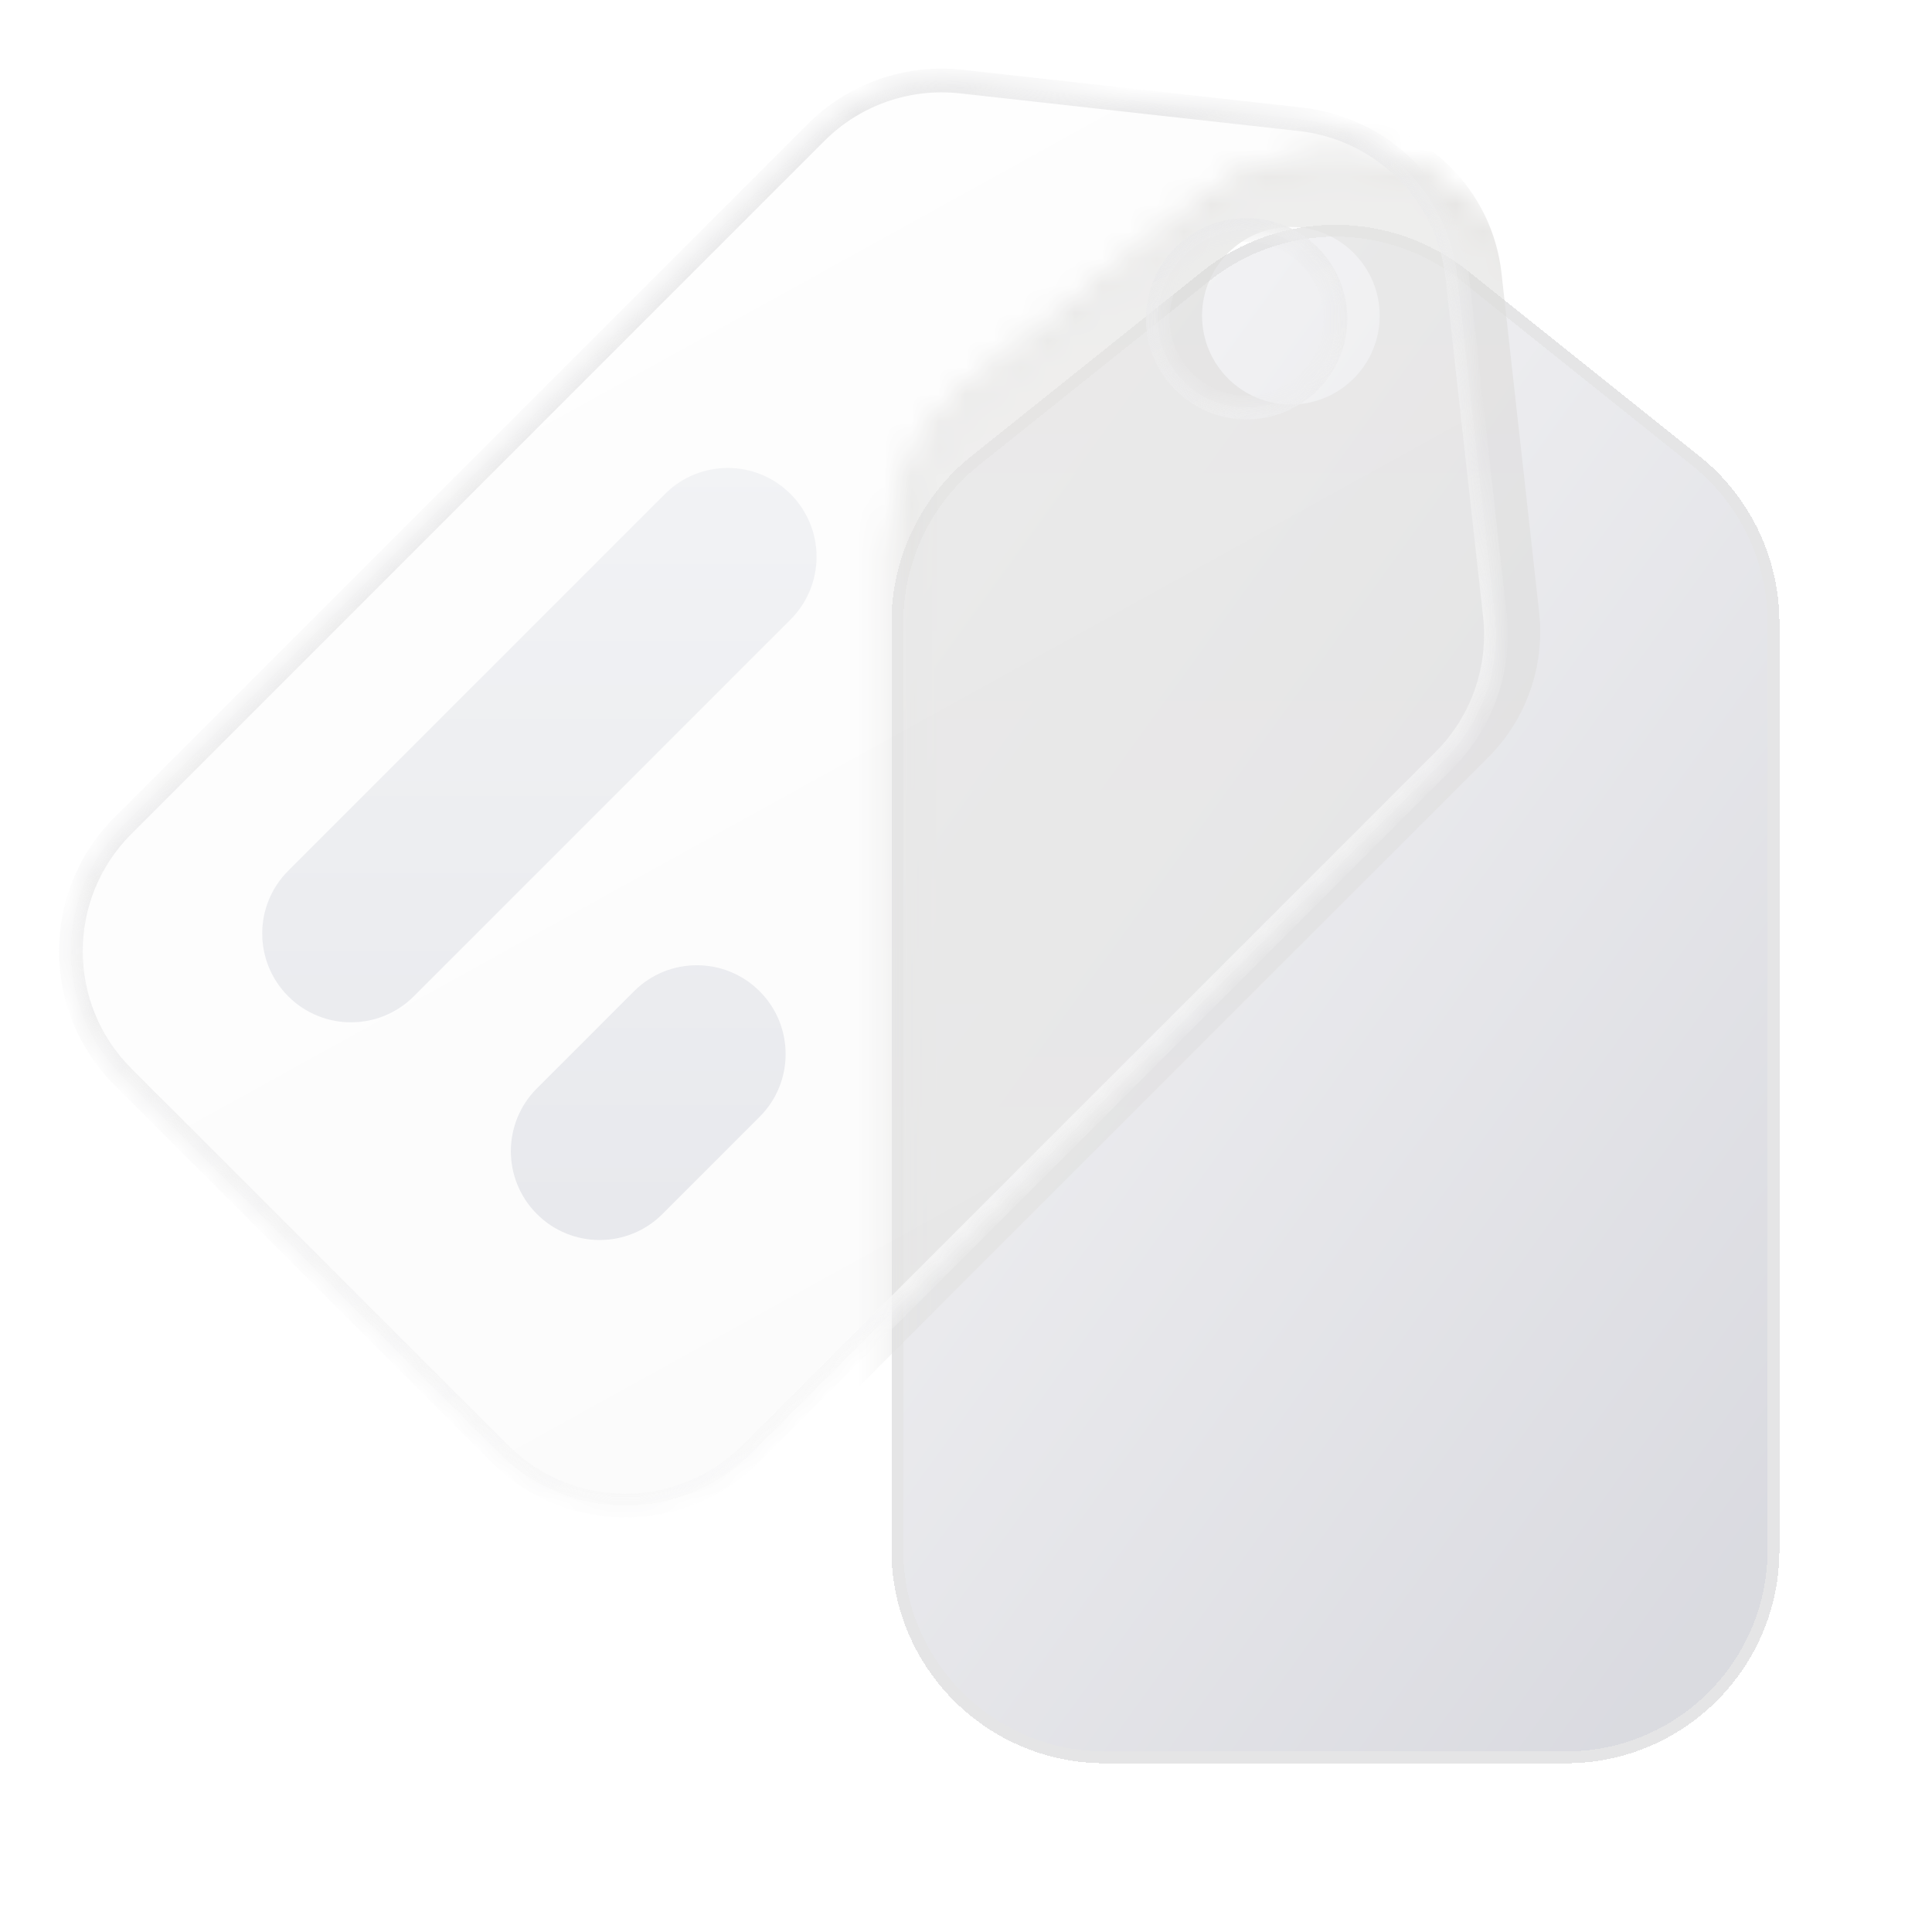
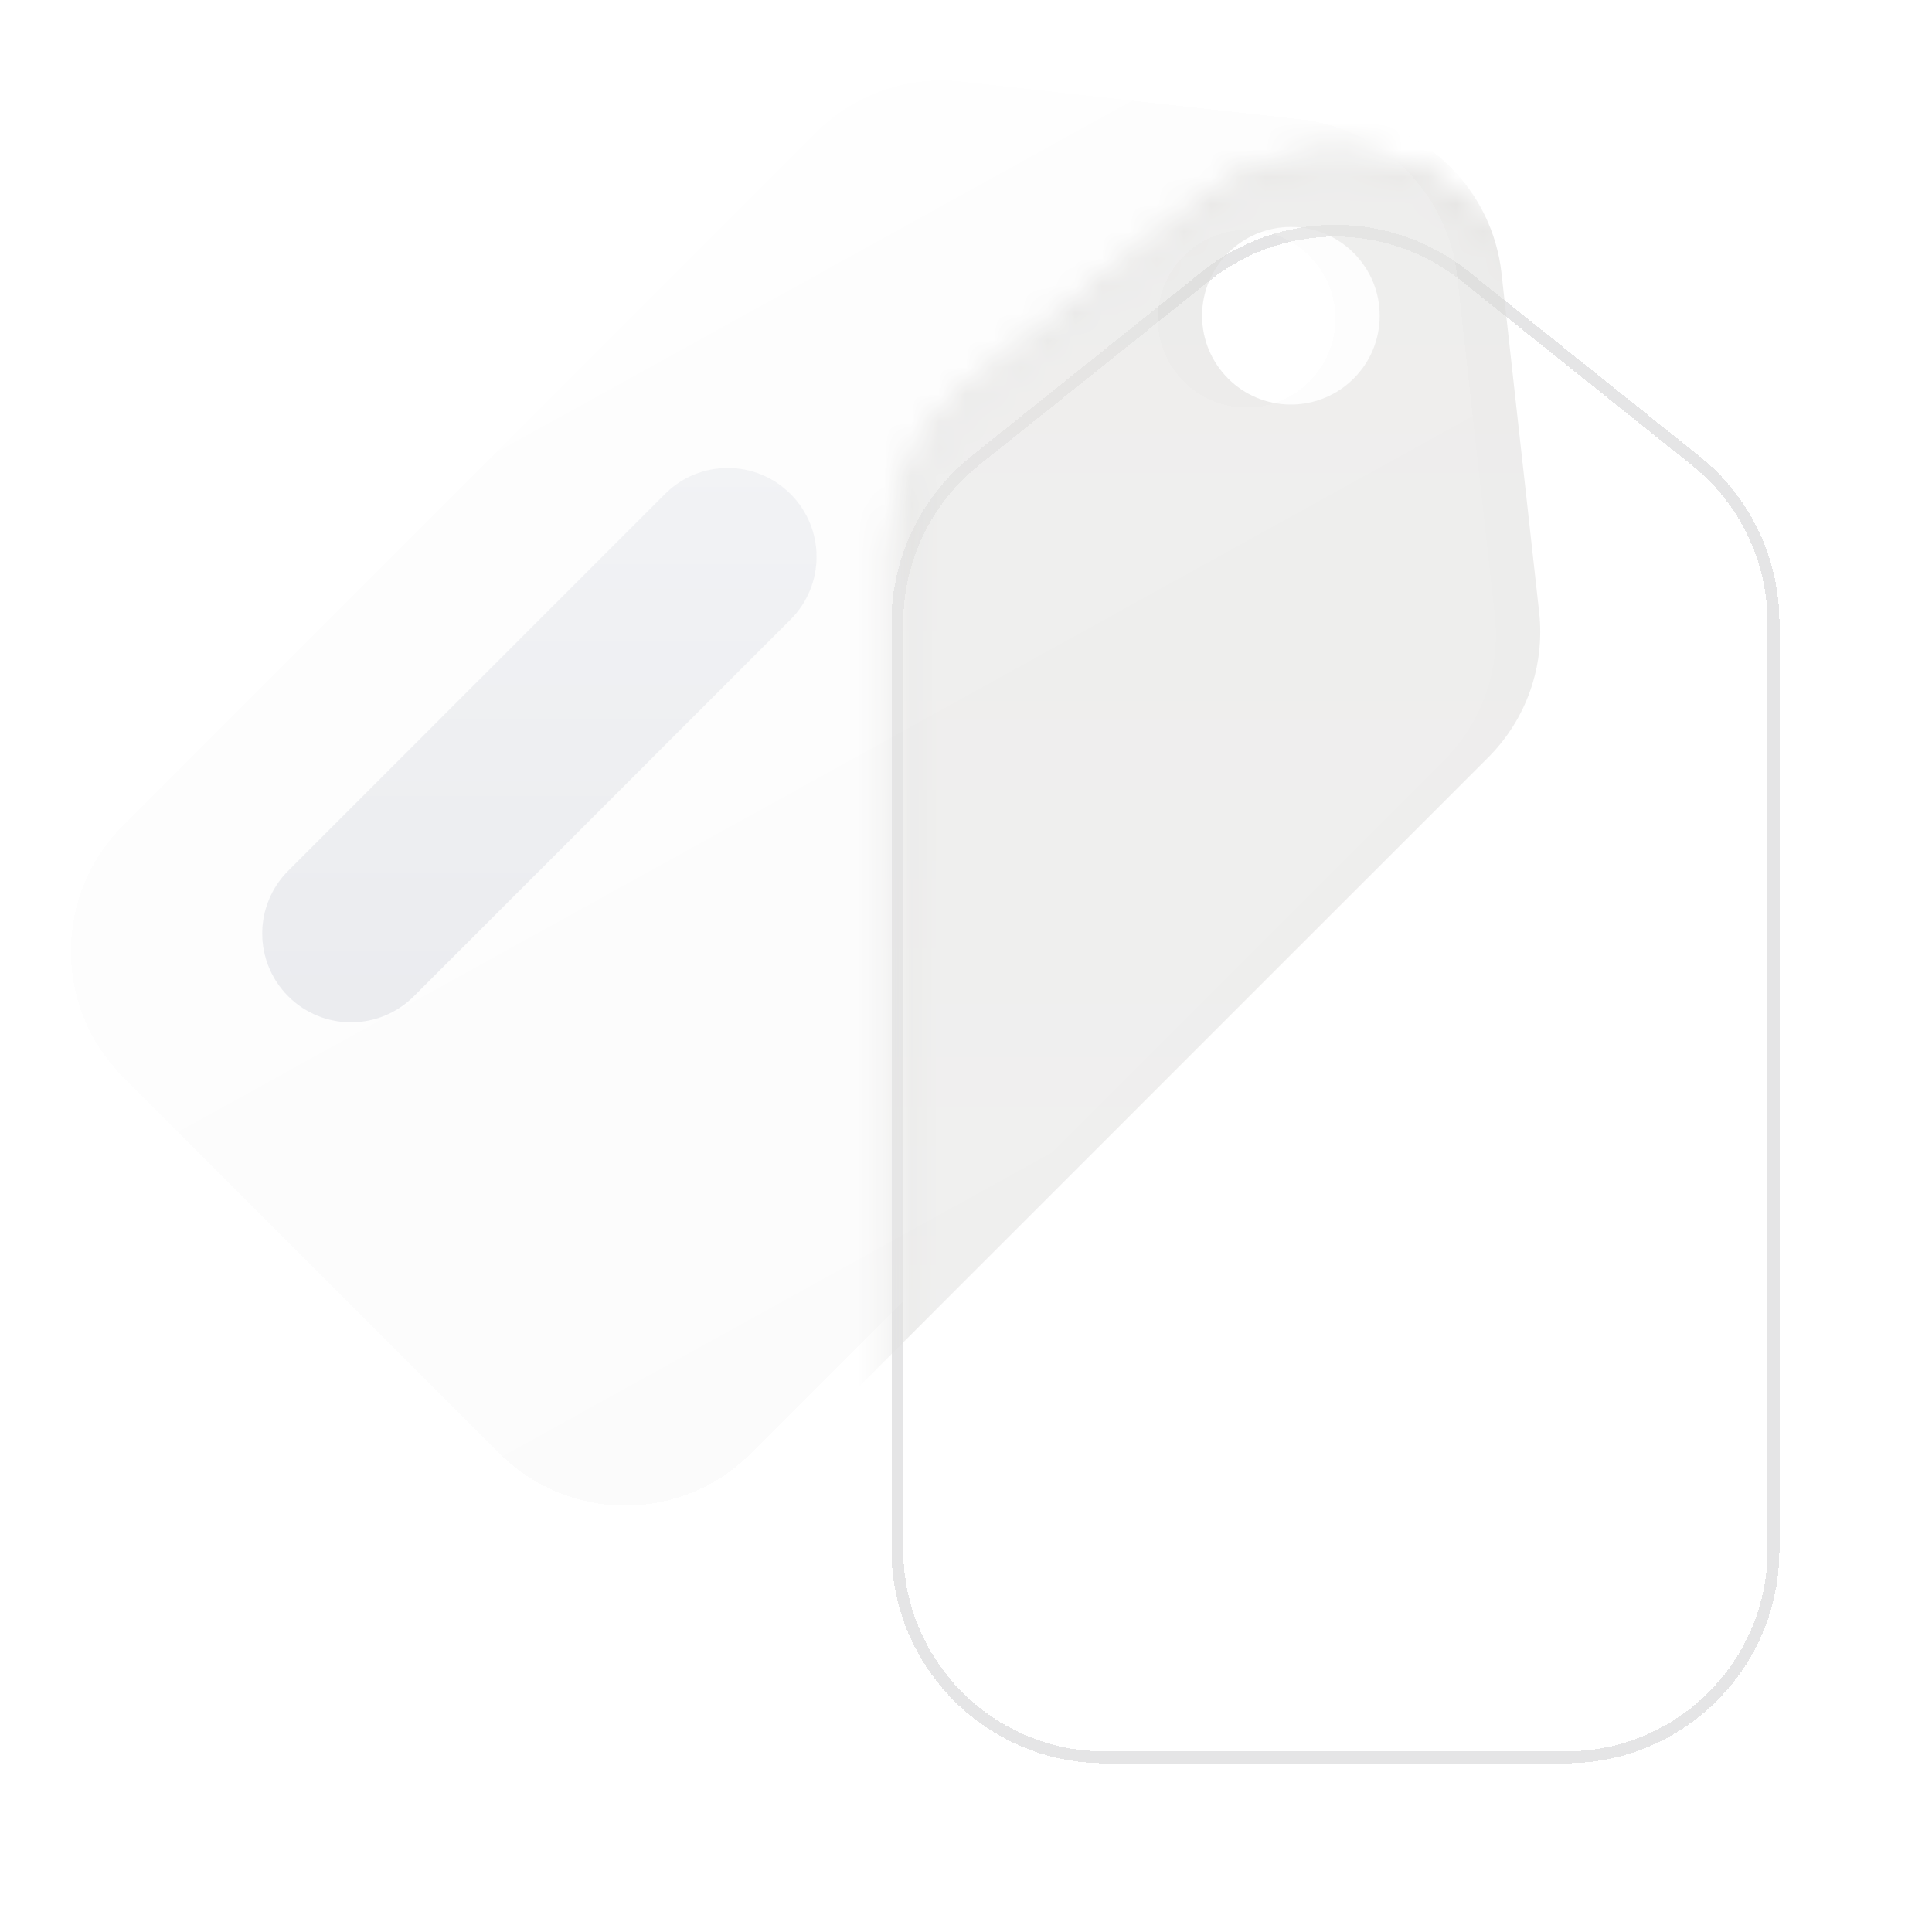
<svg xmlns="http://www.w3.org/2000/svg" width="71" height="70" viewBox="0 0 71 70" fill="none">
  <g filter="url(#filter0_d_1507_31774)">
-     <path d="M57.547 62.183H40.605C36.272 62.183 32.76 58.671 32.76 54.338V20.268C32.76 17.885 33.843 15.631 35.704 14.142L44.175 7.365C47.041 5.073 51.112 5.073 53.977 7.365L62.448 14.142C64.309 15.631 65.392 17.885 65.392 20.268V54.338C65.392 58.671 61.88 62.183 57.547 62.183Z" fill="url(#paint0_linear_1507_31774)" fill-opacity="0.52" shape-rendering="crispEdges" />
    <path d="M57.547 61.965H40.605C36.393 61.965 32.978 58.55 32.978 54.338V20.268C32.978 17.951 34.031 15.759 35.84 14.312L44.311 7.535C47.097 5.307 51.055 5.307 53.841 7.535L62.312 14.312C64.121 15.759 65.175 17.951 65.175 20.268V54.338C65.175 58.55 61.76 61.965 57.547 61.965Z" stroke="#E5E5E6" stroke-width="0.436" shape-rendering="crispEdges" />
  </g>
  <mask id="mask0_1507_31774" style="mask-type:alpha" maskUnits="userSpaceOnUse" x="32" y="5" width="34" height="58">
    <path d="M57.545 61.965H40.603C36.391 61.965 32.976 58.55 32.976 54.338V20.268C32.976 17.951 34.029 15.76 35.838 14.312L44.309 7.535C47.095 5.307 51.053 5.307 53.839 7.535L62.31 14.312C64.119 15.76 65.173 17.951 65.173 20.268V54.338C65.173 58.55 61.758 61.965 57.545 61.965Z" fill="url(#paint1_linear_1507_31774)" fill-opacity="0.52" stroke="#E5E5E6" stroke-width="0.436" />
  </mask>
  <g mask="url(#mask0_1507_31774)">
    <g filter="url(#filter1_d_1507_31774)">
      <path fill-rule="evenodd" clip-rule="evenodd" d="M4.513 37.828L18.358 51.673C20.907 54.222 25.039 54.222 27.588 51.673L53.06 26.201C54.462 24.799 55.15 22.836 54.931 20.866L53.547 8.405C53.21 5.371 50.815 2.977 47.781 2.639L35.321 1.255C33.35 1.036 31.387 1.725 29.985 3.127L4.513 28.598C1.964 31.147 1.964 35.279 4.513 37.828ZM45.807 13.234C47.61 13.234 49.071 11.773 49.071 9.971C49.071 8.169 47.61 6.708 45.807 6.708C44.005 6.708 42.544 8.169 42.544 9.971C42.544 11.773 44.005 13.234 45.807 13.234Z" fill="url(#paint2_linear_1507_31774)" />
    </g>
  </g>
  <g filter="url(#filter2_d_1507_31774)">
    <mask id="path-5-inside-1_1507_31774" fill="white">
-       <path fill-rule="evenodd" clip-rule="evenodd" d="M4.517 37.828L18.362 51.673C20.911 54.221 25.043 54.221 27.592 51.673L53.064 26.201C54.466 24.799 55.154 22.836 54.935 20.865L53.551 8.405C53.214 5.371 50.819 2.976 47.785 2.639L35.325 1.254C33.354 1.035 31.391 1.724 29.989 3.126L4.517 28.598C1.968 31.147 1.968 35.279 4.517 37.828ZM45.811 13.234C47.614 13.234 49.075 11.773 49.075 9.97C49.075 8.168 47.614 6.707 45.811 6.707C44.009 6.707 42.548 8.168 42.548 9.97C42.548 11.773 44.009 13.234 45.811 13.234Z" />
+       <path fill-rule="evenodd" clip-rule="evenodd" d="M4.517 37.828L18.362 51.673C20.911 54.221 25.043 54.221 27.592 51.673L53.064 26.201C54.466 24.799 55.154 22.836 54.935 20.865L53.551 8.405C53.214 5.371 50.819 2.976 47.785 2.639L35.325 1.254C33.354 1.035 31.391 1.724 29.989 3.126L4.517 28.598ZM45.811 13.234C47.614 13.234 49.075 11.773 49.075 9.97C49.075 8.168 47.614 6.707 45.811 6.707C44.009 6.707 42.548 8.168 42.548 9.97C42.548 11.773 44.009 13.234 45.811 13.234Z" />
    </mask>
    <path fill-rule="evenodd" clip-rule="evenodd" d="M4.517 37.828L18.362 51.673C20.911 54.221 25.043 54.221 27.592 51.673L53.064 26.201C54.466 24.799 55.154 22.836 54.935 20.865L53.551 8.405C53.214 5.371 50.819 2.976 47.785 2.639L35.325 1.254C33.354 1.035 31.391 1.724 29.989 3.126L4.517 28.598C1.968 31.147 1.968 35.279 4.517 37.828ZM45.811 13.234C47.614 13.234 49.075 11.773 49.075 9.97C49.075 8.168 47.614 6.707 45.811 6.707C44.009 6.707 42.548 8.168 42.548 9.97C42.548 11.773 44.009 13.234 45.811 13.234Z" fill="url(#paint3_linear_1507_31774)" fill-opacity="0.22" shape-rendering="crispEdges" />
-     <path d="M18.362 51.673L18.054 51.981L18.054 51.981L18.362 51.673ZM4.517 37.828L4.825 37.52L4.825 37.52L4.517 37.828ZM27.592 51.673L27.9 51.981L27.9 51.981L27.592 51.673ZM53.064 26.201L53.372 26.509L53.372 26.509L53.064 26.201ZM54.935 20.865L54.502 20.913L54.502 20.913L54.935 20.865ZM53.551 8.405L53.118 8.453L53.118 8.453L53.551 8.405ZM47.785 2.639L47.833 2.206L47.833 2.206L47.785 2.639ZM35.325 1.254L35.373 0.821L35.373 0.821L35.325 1.254ZM29.989 3.126L30.297 3.434L30.297 3.434L29.989 3.126ZM4.517 28.598L4.825 28.906L4.825 28.906L4.517 28.598ZM18.67 51.364L4.825 37.52L4.209 38.136L18.054 51.981L18.67 51.364ZM27.284 51.364C24.905 53.743 21.049 53.743 18.67 51.364L18.054 51.981C20.773 54.7 25.181 54.7 27.9 51.981L27.284 51.364ZM52.755 25.893L27.284 51.364L27.9 51.981L53.372 26.509L52.755 25.893ZM54.502 20.913C54.706 22.752 54.064 24.584 52.755 25.893L53.372 26.509C54.867 25.014 55.602 22.919 55.368 20.817L54.502 20.913ZM53.118 8.453L54.502 20.913L55.368 20.817L53.984 8.357L53.118 8.453ZM47.737 3.072C50.568 3.387 52.803 5.622 53.118 8.453L53.984 8.357C53.624 5.12 51.069 2.565 47.833 2.206L47.737 3.072ZM35.276 1.688L47.737 3.072L47.833 2.206L35.373 0.821L35.276 1.688ZM30.297 3.434C31.605 2.126 33.437 1.483 35.276 1.688L35.373 0.821C33.27 0.588 31.176 1.322 29.681 2.818L30.297 3.434ZM4.825 28.906L30.297 3.434L29.681 2.818L4.209 28.29L4.825 28.906ZM4.825 37.52C2.447 35.141 2.447 31.285 4.825 28.906L4.209 28.29C1.49 31.009 1.49 35.417 4.209 38.136L4.825 37.52ZM48.639 9.97C48.639 11.532 47.373 12.798 45.811 12.798V13.67C47.854 13.67 49.511 12.013 49.511 9.97H48.639ZM45.811 7.143C47.373 7.143 48.639 8.409 48.639 9.97H49.511C49.511 7.927 47.854 6.271 45.811 6.271V7.143ZM42.984 9.97C42.984 8.409 44.25 7.143 45.811 7.143V6.271C43.768 6.271 42.112 7.927 42.112 9.97H42.984ZM45.811 12.798C44.25 12.798 42.984 11.532 42.984 9.97H42.112C42.112 12.013 43.768 13.67 45.811 13.67V12.798Z" fill="url(#paint4_linear_1507_31774)" mask="url(#path-5-inside-1_1507_31774)" />
  </g>
  <g opacity="0.5" filter="url(#filter3_b_1507_31774)">
    <path d="M10.592 36.613C9.318 35.338 9.318 33.272 10.592 31.998L24.437 18.153C25.712 16.878 27.778 16.878 29.052 18.153C30.327 19.427 30.327 21.493 29.052 22.768L15.207 36.613C13.933 37.887 11.867 37.887 10.592 36.613Z" fill="url(#paint5_linear_1507_31774)" />
-     <path d="M19.73 44.613C18.456 43.338 18.456 41.272 19.73 39.998L23.3 36.427C24.575 35.153 26.641 35.153 27.915 36.427C29.19 37.702 29.19 39.768 27.915 41.042L24.345 44.613C23.07 45.887 21.004 45.887 19.73 44.613Z" fill="url(#paint6_linear_1507_31774)" />
  </g>
  <defs>
    <filter id="filter0_d_1507_31774" x="27.878" y="3.379" width="42.396" height="66.3" filterUnits="userSpaceOnUse" color-interpolation-filters="sRGB">
      <feFlood flood-opacity="0" result="BackgroundImageFix" />
      <feColorMatrix in="SourceAlpha" type="matrix" values="0 0 0 0 0 0 0 0 0 0 0 0 0 0 0 0 0 0 127 0" result="hardAlpha" />
      <feOffset dy="2.615" />
      <feGaussianBlur stdDeviation="2.441" />
      <feComposite in2="hardAlpha" operator="out" />
      <feColorMatrix type="matrix" values="0 0 0 0 0 0 0 0 0 0 0 0 0 0 0 0 0 0 0.2 0" />
      <feBlend mode="normal" in2="BackgroundImageFix" result="effect1_dropShadow_1507_31774" />
      <feBlend mode="normal" in="SourceGraphic" in2="effect1_dropShadow_1507_31774" result="shape" />
    </filter>
    <filter id="filter1_d_1507_31774" x="0.317" y="-1.069" width="60.201" height="60.202" filterUnits="userSpaceOnUse" color-interpolation-filters="sRGB">
      <feFlood flood-opacity="0" result="BackgroundImageFix" />
      <feColorMatrix in="SourceAlpha" type="matrix" values="0 0 0 0 0 0 0 0 0 0 0 0 0 0 0 0 0 0 127 0" result="hardAlpha" />
      <feOffset dx="1.632" dy="1.632" />
      <feGaussianBlur stdDeviation="1.958" />
      <feColorMatrix type="matrix" values="0 0 0 0 0.54 0 0 0 0 0.509 0 0 0 0 0.47 0 0 0 0.5 0" />
      <feBlend mode="normal" in2="BackgroundImageFix" result="effect1_dropShadow_1507_31774" />
      <feBlend mode="normal" in="SourceGraphic" in2="effect1_dropShadow_1507_31774" result="shape" />
    </filter>
    <filter id="filter2_d_1507_31774" x="0.426" y="0.779" width="56.728" height="56.728" filterUnits="userSpaceOnUse" color-interpolation-filters="sRGB">
      <feFlood flood-opacity="0" result="BackgroundImageFix" />
      <feColorMatrix in="SourceAlpha" type="matrix" values="0 0 0 0 0 0 0 0 0 0 0 0 0 0 0 0 0 0 127 0" result="hardAlpha" />
      <feOffset dy="1.743" />
      <feGaussianBlur stdDeviation="1.09" />
      <feComposite in2="hardAlpha" operator="out" />
      <feColorMatrix type="matrix" values="0 0 0 0 0.655 0 0 0 0 0.651 0 0 0 0 0.675 0 0 0 0.37 0" />
      <feBlend mode="normal" in2="BackgroundImageFix" result="effect1_dropShadow_1507_31774" />
      <feBlend mode="normal" in="SourceGraphic" in2="effect1_dropShadow_1507_31774" result="shape" />
    </filter>
    <filter id="filter3_b_1507_31774" x="3.11" y="10.671" width="33.424" height="41.425" filterUnits="userSpaceOnUse" color-interpolation-filters="sRGB">
      <feFlood flood-opacity="0" result="BackgroundImageFix" />
      <feGaussianBlur in="BackgroundImageFix" stdDeviation="3.263" />
      <feComposite in2="SourceAlpha" operator="in" result="effect1_backgroundBlur_1507_31774" />
      <feBlend mode="normal" in="SourceGraphic" in2="effect1_backgroundBlur_1507_31774" result="shape" />
    </filter>
    <linearGradient id="paint0_linear_1507_31774" x1="39.337" y1="9.711" x2="76.761" y2="36.787" gradientUnits="userSpaceOnUse">
      <stop stop-color="#E9E9EC" />
      <stop offset="1" stop-color="#B9BAC5" />
    </linearGradient>
    <linearGradient id="paint1_linear_1507_31774" x1="39.336" y1="9.711" x2="76.759" y2="36.788" gradientUnits="userSpaceOnUse">
      <stop stop-color="#E5E3EA" />
      <stop offset="1" stop-color="#E9E9E9" />
    </linearGradient>
    <linearGradient id="paint2_linear_1507_31774" x1="28.786" y1="53.585" x2="28.786" y2="1.215" gradientUnits="userSpaceOnUse">
      <stop stop-color="#E2E2E1" />
      <stop offset="1" stop-color="#DAD9D7" />
    </linearGradient>
    <linearGradient id="paint3_linear_1507_31774" x1="8.401" y1="-9.322" x2="46.34" y2="59.292" gradientUnits="userSpaceOnUse">
      <stop stop-color="white" />
      <stop offset="1" stop-color="#E9E9E9" />
    </linearGradient>
    <linearGradient id="paint4_linear_1507_31774" x1="28.79" y1="1.214" x2="52.25" y2="48.74" gradientUnits="userSpaceOnUse">
      <stop stop-color="#E5E5E6" />
      <stop offset="1" stop-color="#FCFCFC" />
    </linearGradient>
    <linearGradient id="paint5_linear_1507_31774" x1="19.822" y1="17.197" x2="19.822" y2="45.569" gradientUnits="userSpaceOnUse">
      <stop stop-color="#E7E9ED" />
      <stop offset="1" stop-color="#D3D5DD" />
    </linearGradient>
    <linearGradient id="paint6_linear_1507_31774" x1="19.822" y1="17.197" x2="19.822" y2="45.569" gradientUnits="userSpaceOnUse">
      <stop stop-color="#E7E9ED" />
      <stop offset="1" stop-color="#D3D5DD" />
    </linearGradient>
  </defs>
</svg>